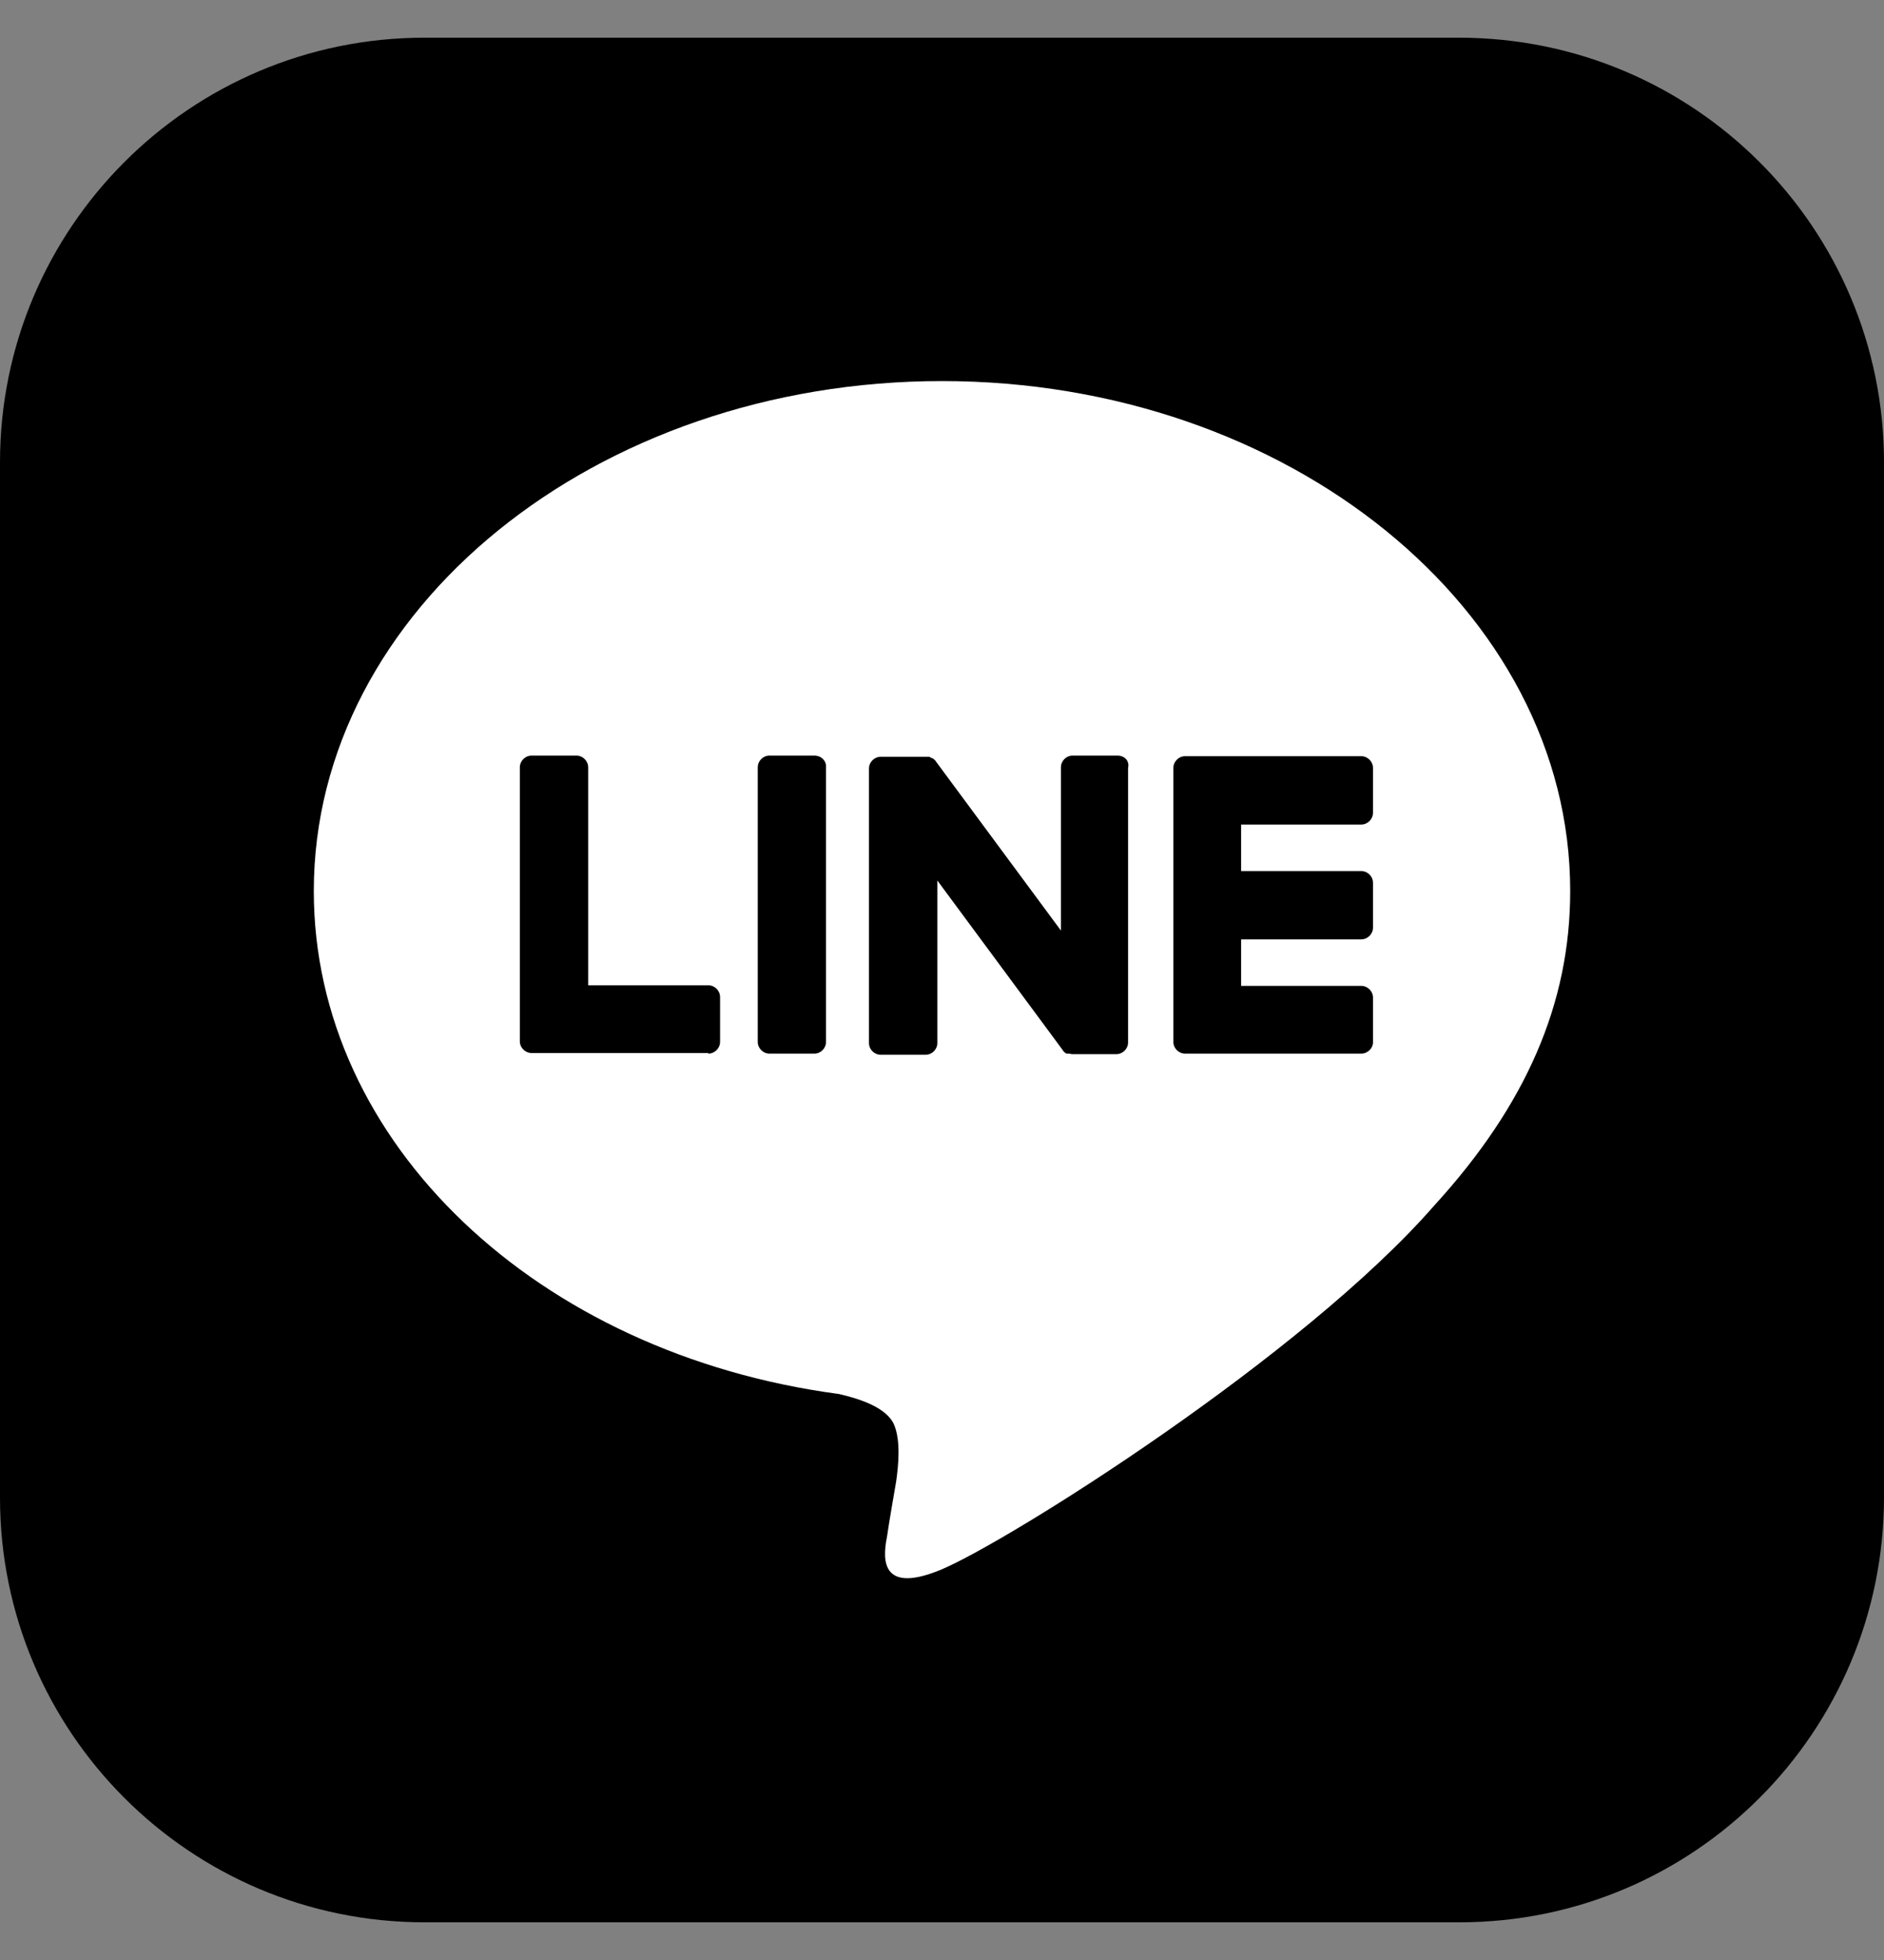
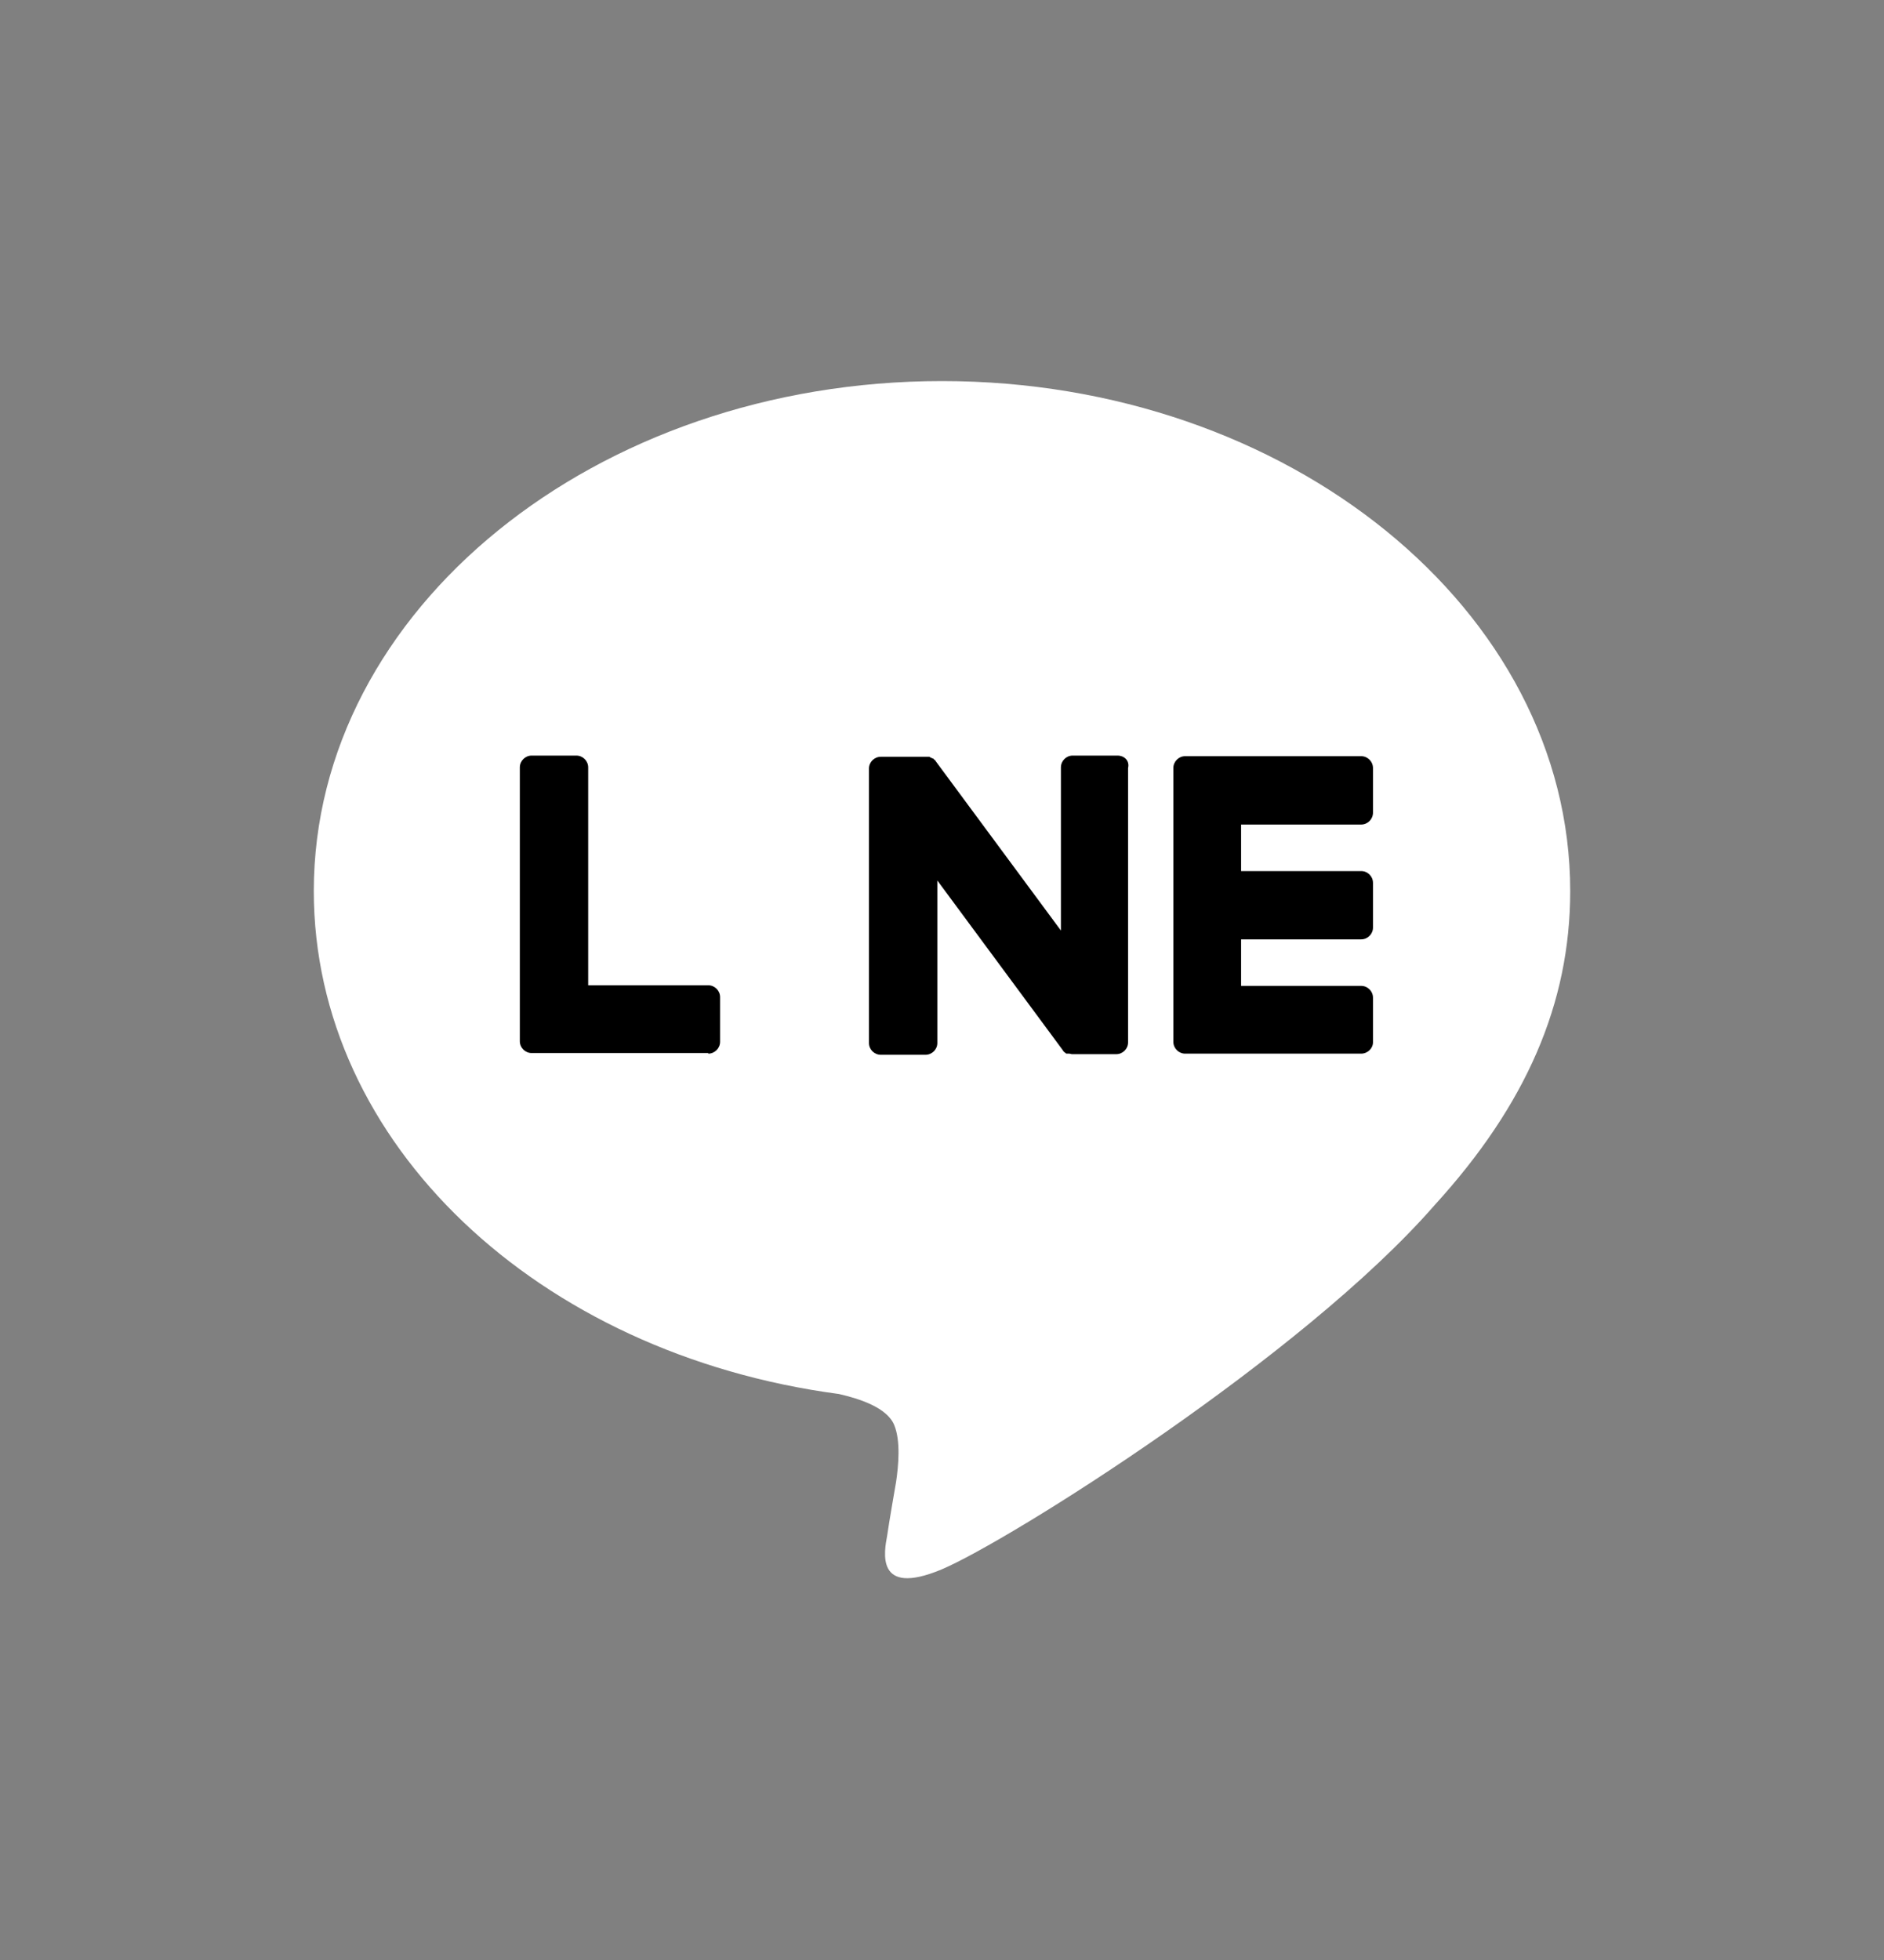
<svg xmlns="http://www.w3.org/2000/svg" width="25" height="26" viewBox="0 0 25 26" fill="none">
  <rect x="0" y="0" width="25" height="26" fill="#808080" stroke="none" />
-   <path d="M19.367 25.5H5.633C2.523 25.5 0 22.977 0 19.867V6.133C0 3.023 2.523 0.5 5.633 0.5H19.359C22.477 0.5 25 3.023 25 6.133V19.859C25 22.977 22.477 25.5 19.367 25.5Z" fill="black" />
  <path d="M20.836 11.82C20.836 8.094 17.094 5.055 12.5 5.055C7.906 5.055 4.164 8.086 4.164 11.82C4.164 15.164 7.133 17.961 11.133 18.492C11.406 18.555 11.773 18.672 11.867 18.906C11.953 19.117 11.922 19.445 11.891 19.656C11.891 19.656 11.789 20.242 11.773 20.367C11.734 20.578 11.609 21.188 12.492 20.82C13.383 20.445 17.289 17.992 19.039 15.984C20.25 14.656 20.836 13.312 20.836 11.82Z" fill="white" />
  <path d="M18.062 13.977H16.895H15.727C15.641 13.977 15.57 13.906 15.57 13.82V10.188C15.57 10.102 15.641 10.031 15.727 10.031H18.062C18.148 10.031 18.219 10.102 18.219 10.188V10.781C18.219 10.867 18.148 10.938 18.062 10.938H16.469V11.555H18.062C18.148 11.555 18.219 11.625 18.219 11.711V12.305C18.219 12.391 18.148 12.461 18.062 12.461H16.469V13.078H18.062C18.148 13.078 18.219 13.148 18.219 13.234V13.828C18.219 13.906 18.148 13.977 18.062 13.977Z" fill="black" />
  <path d="M9.398 13.977C9.484 13.977 9.555 13.906 9.555 13.82V13.227C9.555 13.141 9.484 13.07 9.398 13.07H7.805V10.18C7.805 10.094 7.734 10.023 7.648 10.023H7.055C6.969 10.023 6.898 10.094 6.898 10.18V13.812C6.898 13.898 6.969 13.969 7.055 13.969H9.398V13.977Z" fill="black" />
-   <path d="M10.805 10.023H10.211C10.125 10.023 10.055 10.094 10.055 10.18V13.82C10.055 13.906 10.125 13.977 10.211 13.977H10.805C10.891 13.977 10.961 13.906 10.961 13.82V10.18C10.969 10.094 10.898 10.023 10.805 10.023Z" fill="black" />
  <path d="M14.828 10.023H14.234C14.148 10.023 14.078 10.094 14.078 10.18V12.344L12.414 10.094C12.414 10.086 12.406 10.086 12.398 10.078L12.383 10.062C12.383 10.062 12.383 10.062 12.375 10.062L12.367 10.055C12.367 10.055 12.367 10.055 12.359 10.055C12.359 10.055 12.352 10.055 12.352 10.047C12.352 10.047 12.352 10.047 12.344 10.047C12.344 10.047 12.336 10.047 12.336 10.039C12.336 10.039 12.336 10.039 12.328 10.039H12.32C12.32 10.039 12.32 10.039 12.312 10.039H12.281C12.281 10.039 12.281 10.039 12.273 10.039H11.688C11.602 10.039 11.531 10.109 11.531 10.195V13.836C11.531 13.922 11.602 13.992 11.688 13.992H12.281C12.367 13.992 12.438 13.922 12.438 13.836V11.68L14.102 13.93C14.109 13.945 14.125 13.961 14.141 13.969L14.148 13.977C14.148 13.977 14.148 13.977 14.156 13.977H14.172C14.172 13.977 14.172 13.977 14.18 13.977H14.188C14.203 13.977 14.211 13.984 14.227 13.984H14.812C14.898 13.984 14.969 13.914 14.969 13.828V10.188C14.992 10.094 14.922 10.023 14.828 10.023Z" fill="black" />
</svg>